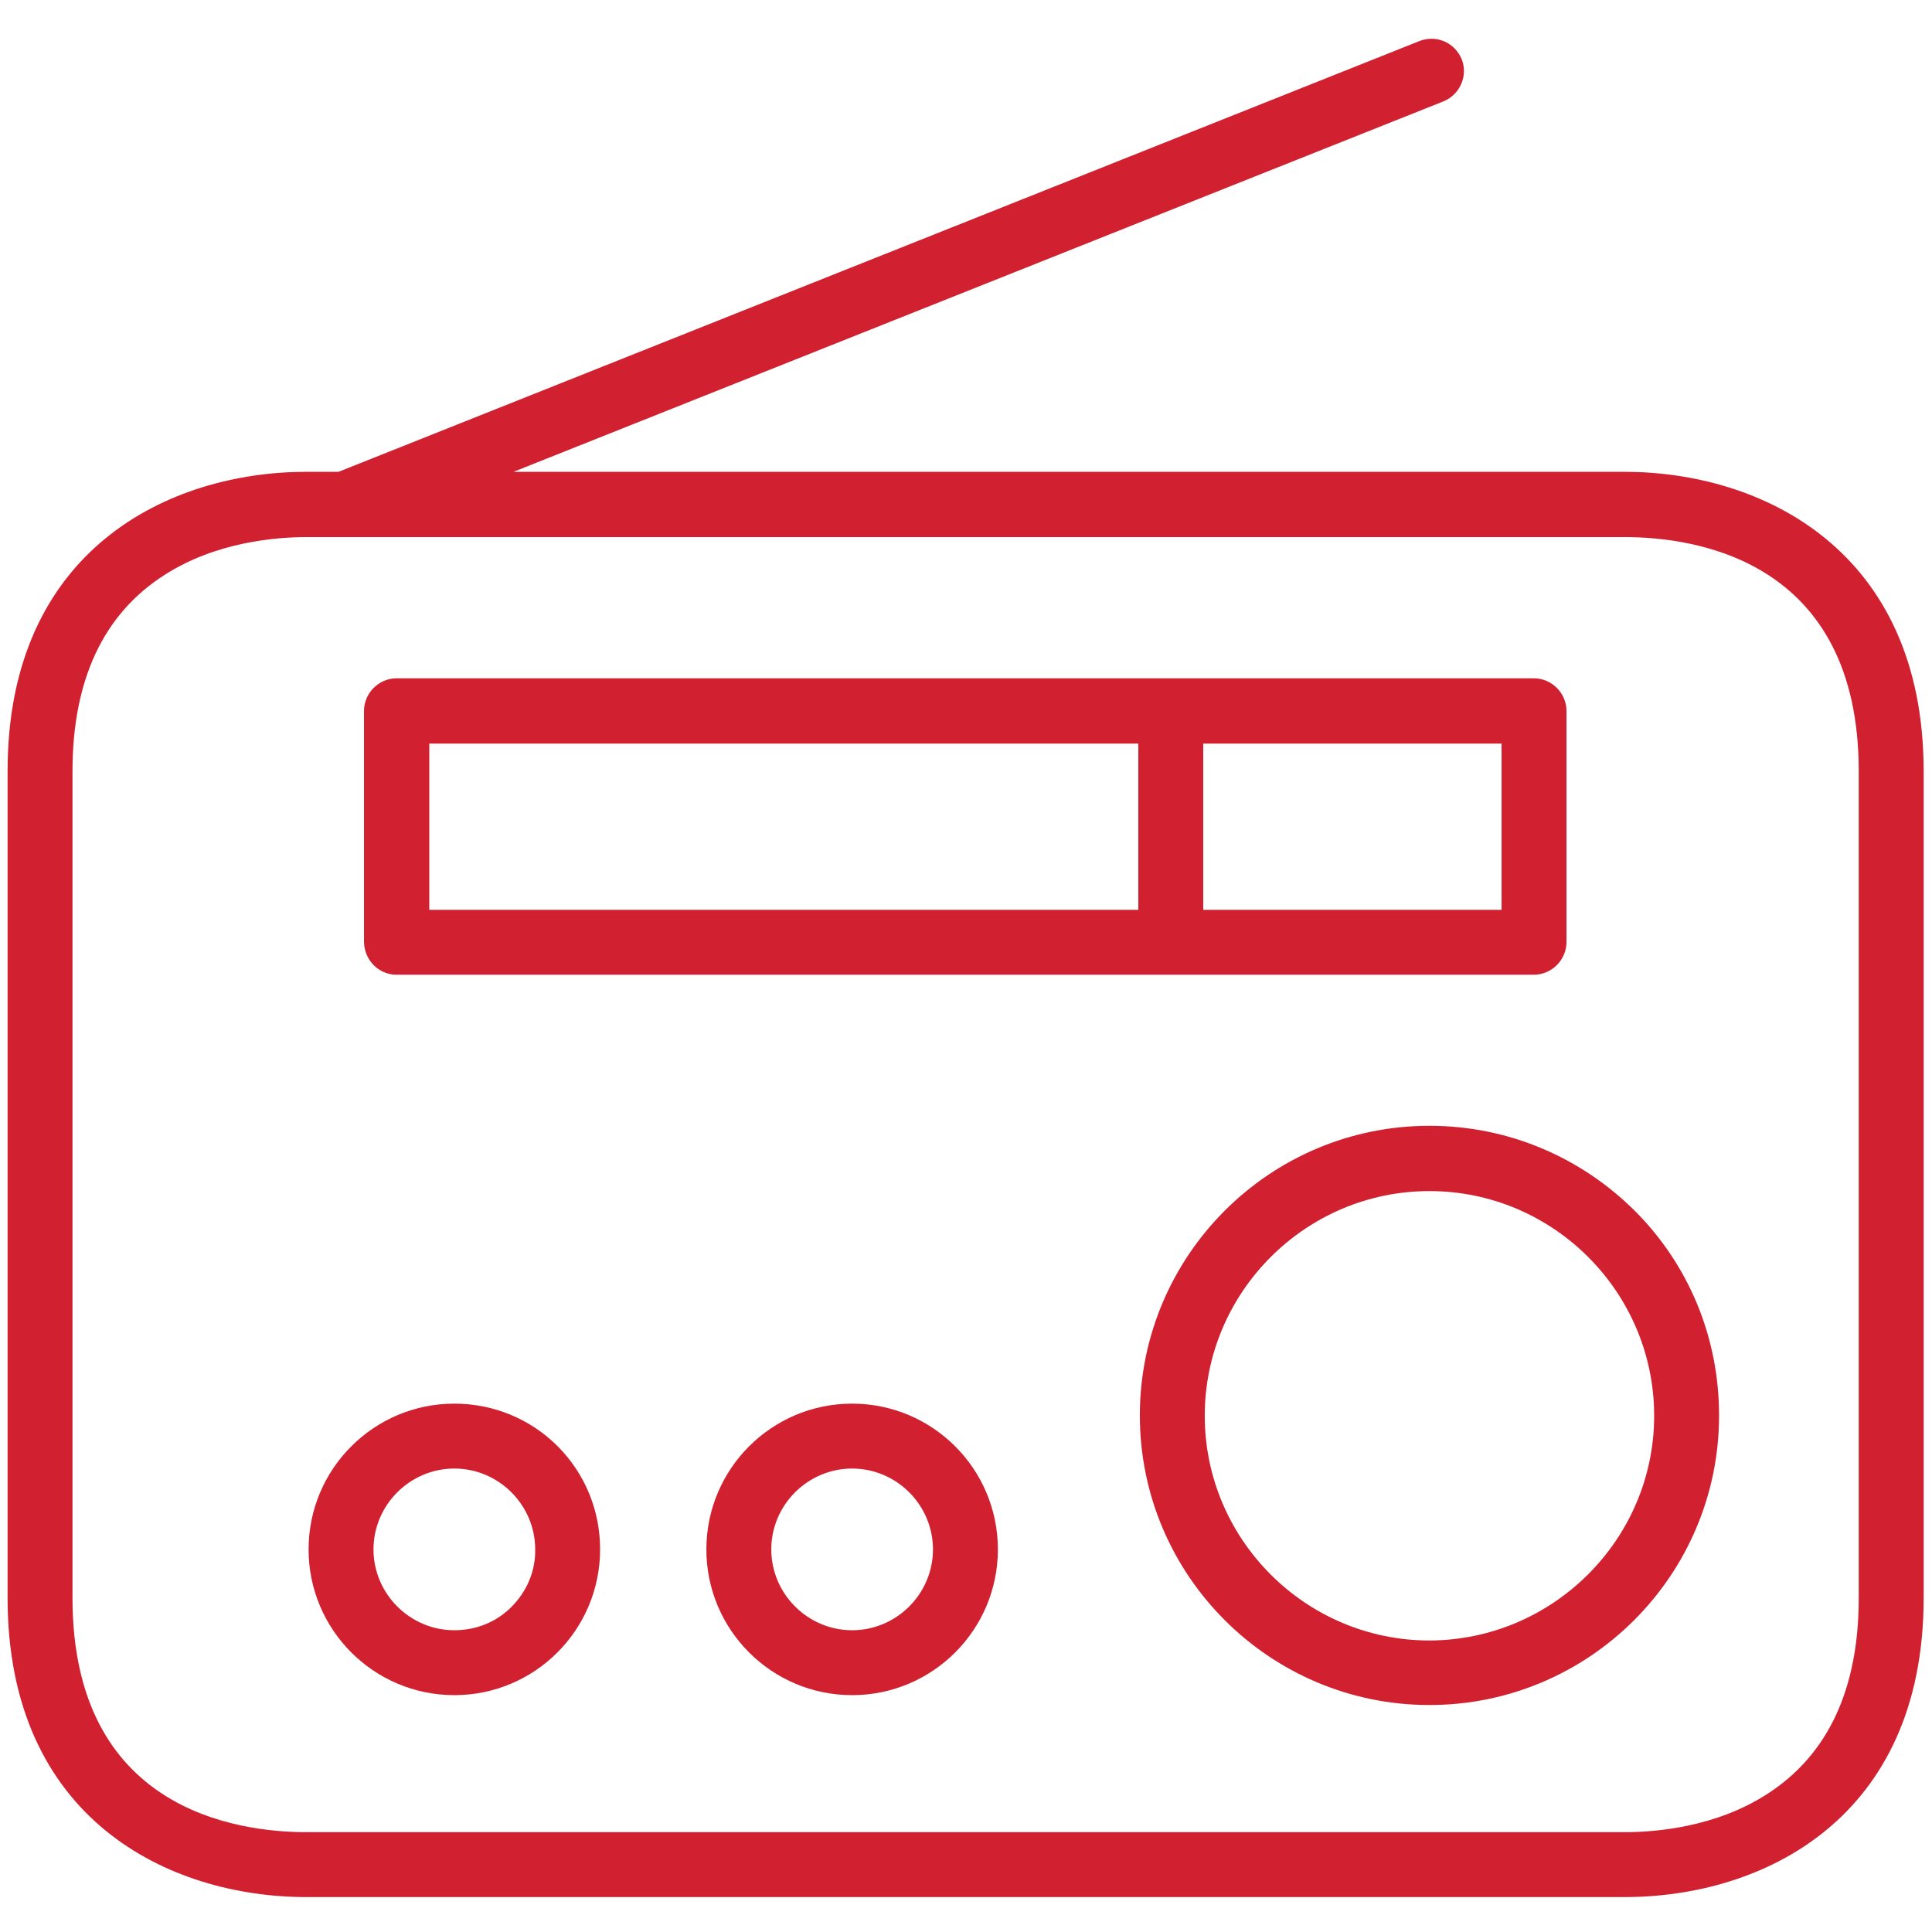
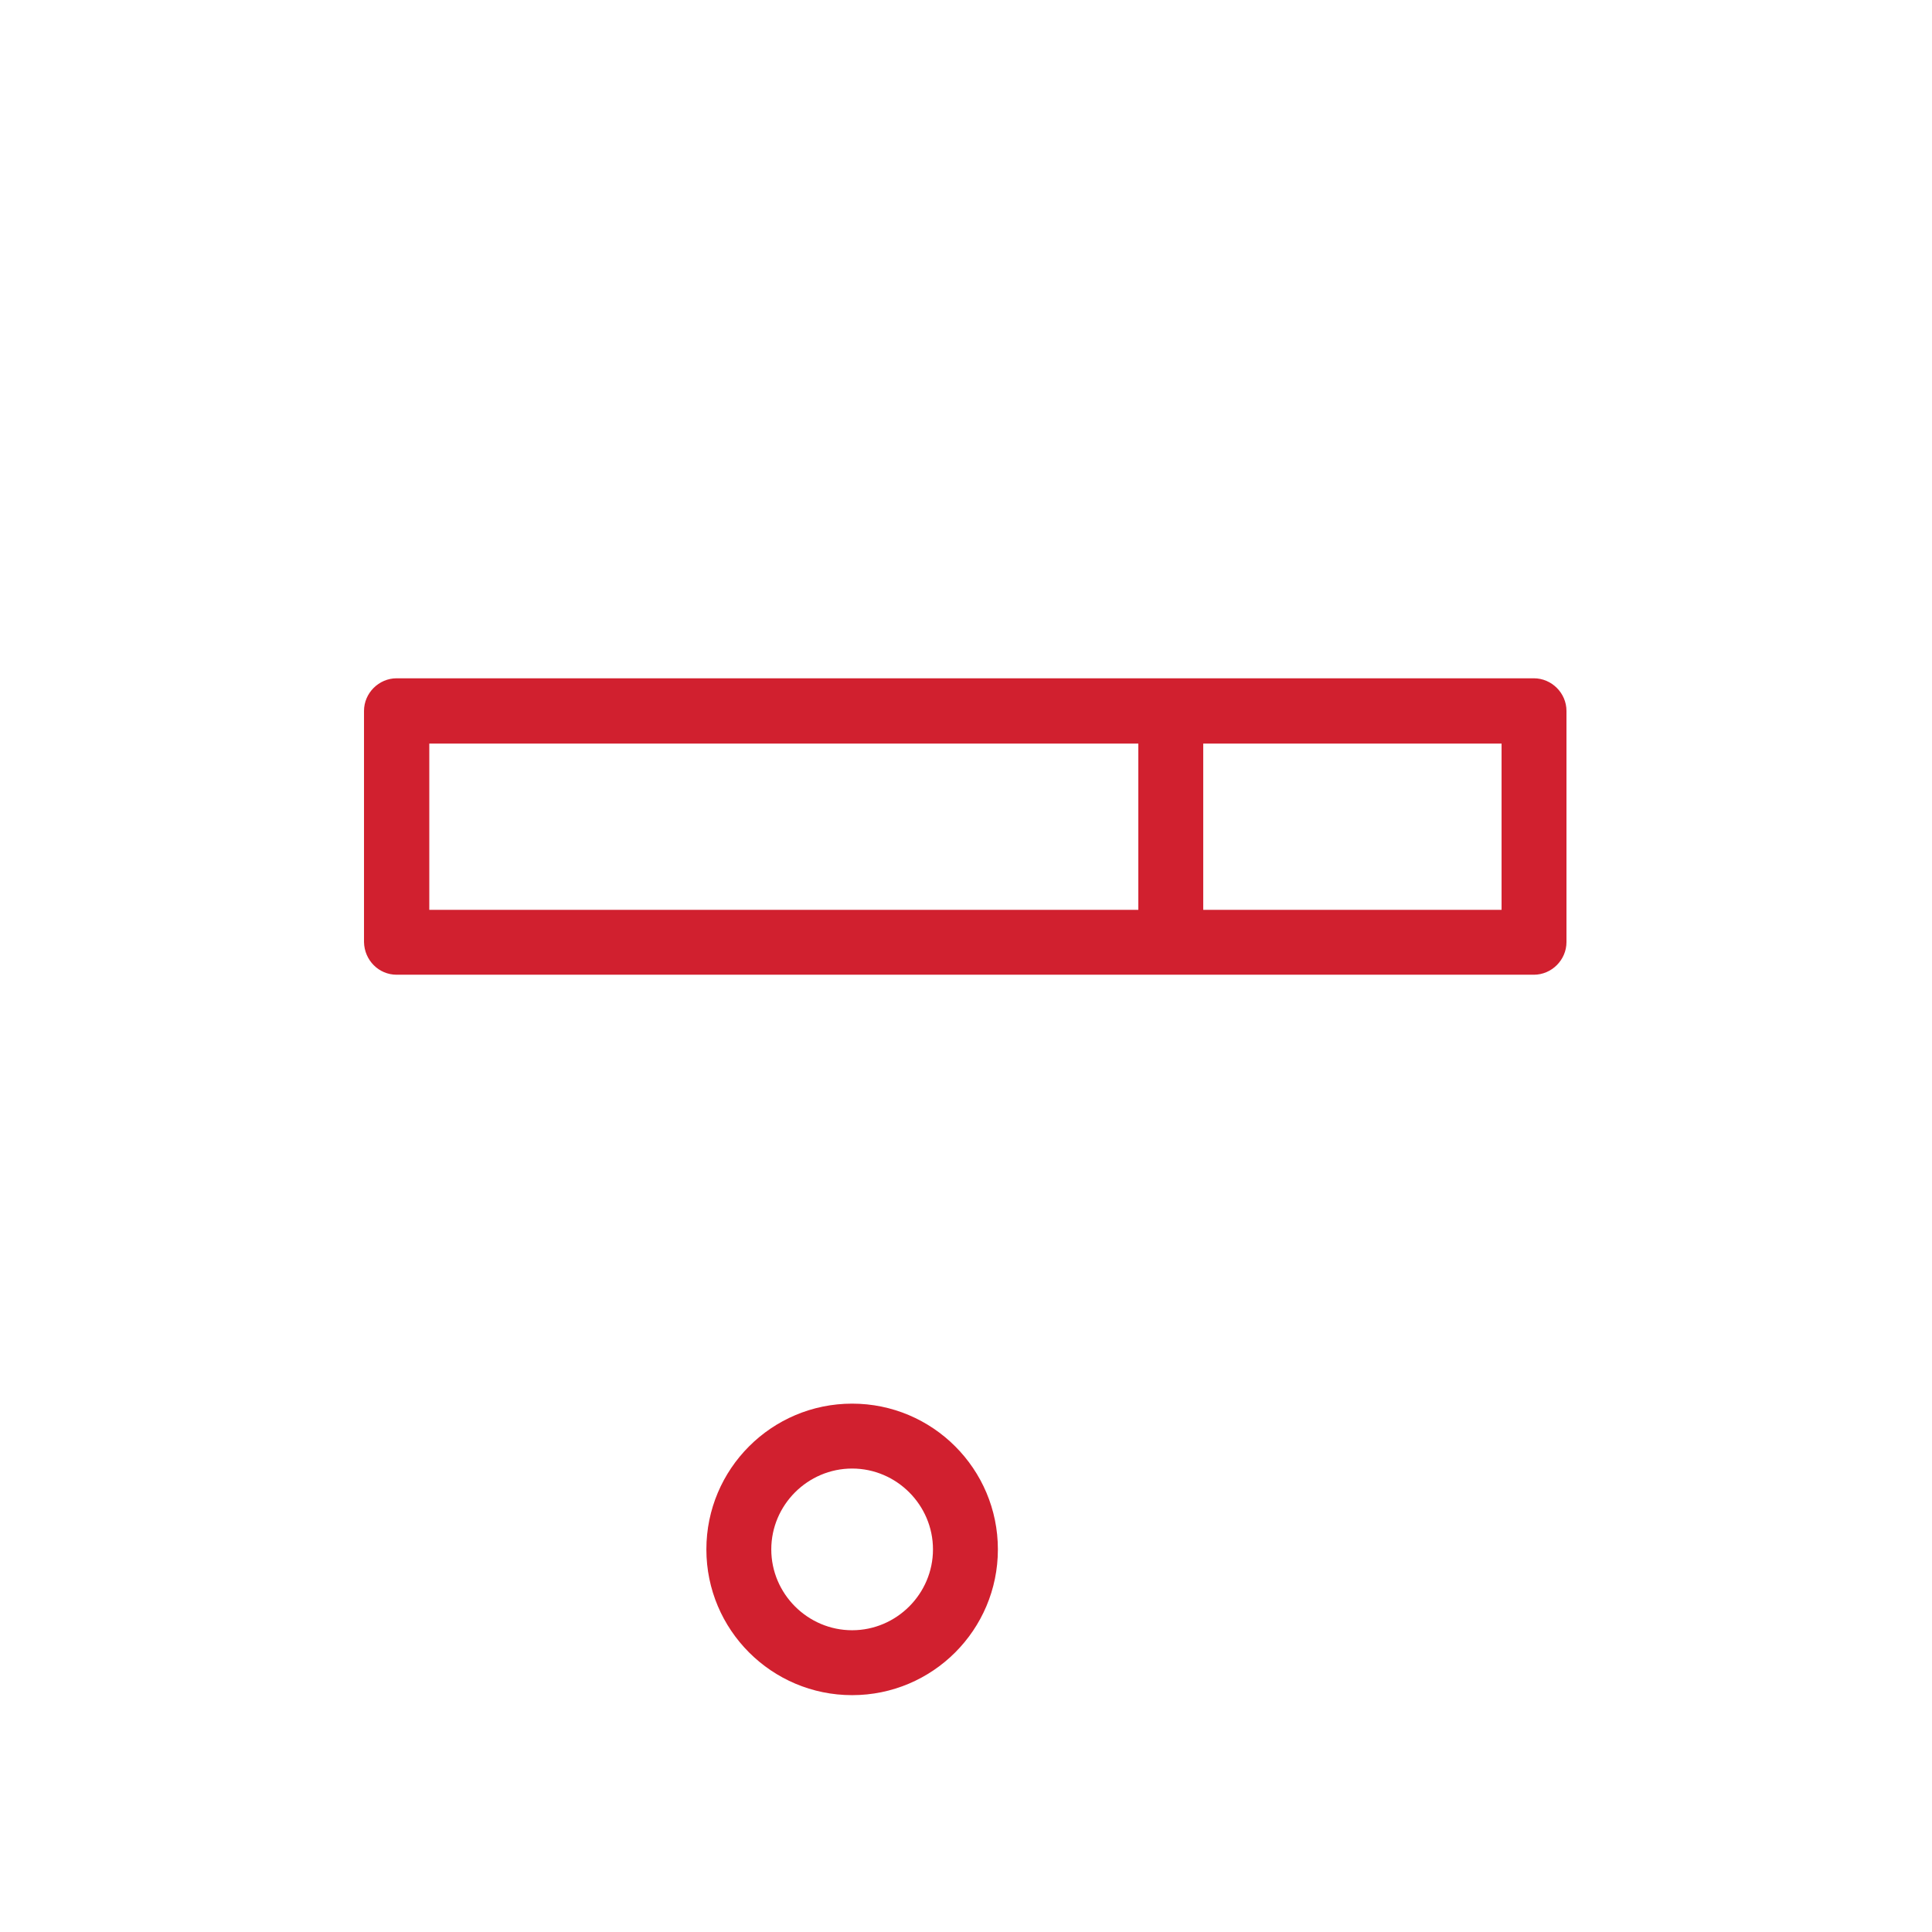
<svg xmlns="http://www.w3.org/2000/svg" version="1.1" id="Layer_1" x="0px" y="0px" viewBox="0 0 509 509" style="enable-background:new 0 0 509 509;" xml:space="preserve">
  <style type="text/css">
	.st0{fill:#D1202F;}
</style>
-   <path class="st0" d="M427.9,124.3H135.3l245-97.6c4.4-1.8,6.5-6.8,4.8-11.1c-0.9-2.1-2.5-3.8-4.6-4.7c-2.1-0.9-4.4-0.9-6.5-0.1  L89.2,124.3h-8.4C44.4,124.3,2,144.9,2,203.1V421c0,58.2,42.4,78.8,78.8,78.8H428c36.4,0,78.8-20.6,78.8-78.8V203.2  C506.8,145,464.3,124.3,427.9,124.3z M489.7,421c0,24-8.1,41.4-24.2,51.7c-13.5,8.7-29.3,10-37.5,10H80.8c-18.6,0-61.7-6-61.7-61.7  V203.2c0-24,8.1-41.4,24.2-51.7c13.5-8.7,29.3-10,37.5-10H428c18.6,0,61.7,6,61.7,61.7V421z" />
  <path class="st0" d="M104.5,256.8h299.6c4.7,0,8.6-3.9,8.6-8.6v-60.9c0-4.7-3.9-8.6-8.6-8.6H104.5c-4.7,0-8.6,3.9-8.6,8.6v60.9  C96,253,99.8,256.8,104.5,256.8z M317,195.9h78.6v43.8H317V195.9z M113.1,195.9h186.8v43.8H113.1V195.9z" />
-   <path class="st0" d="M376.6,296.6c-42.1,0-76.3,34.2-76.3,76.3s34.2,76.3,76.3,76.3s76.3-34.2,76.3-76.3c0-20.3-7.8-39.5-22.2-53.9  C416.2,304.6,397,296.6,376.6,296.6z M376.6,432.2L376.6,432.2L376.6,432.2c-32.6,0-59.2-26.6-59.2-59.2s26.6-59.2,59.2-59.2  c32.6,0,59.2,26.6,59.2,59.2C435.8,405.5,409.2,432.1,376.6,432.2z" />
  <path class="st0" d="M224.5,369.8c-21.2,0-38.4,17.2-38.4,38.4s17.2,38.4,38.4,38.4s38.4-17.2,38.4-38.4S245.7,369.8,224.5,369.8z   M224.5,429.5c-11.7,0-21.3-9.6-21.3-21.3s9.6-21.3,21.3-21.3s21.3,9.6,21.3,21.3S236.2,429.5,224.5,429.5z" />
-   <path class="st0" d="M119.7,369.8c-21.2,0-38.4,17.2-38.4,38.4s17.2,38.4,38.4,38.4s38.4-17.2,38.4-38.4c0-10.2-3.9-19.8-11.1-27.1  C139.7,373.8,130,369.8,119.7,369.8z M134.9,423.2c-4,4.1-9.4,6.3-15.2,6.3c-11.7,0-21.3-9.6-21.3-21.3s9.6-21.3,21.3-21.3  c11.7,0,21.3,9.6,21.3,21.3C141.1,413.8,138.9,419.1,134.9,423.2z" />
</svg>